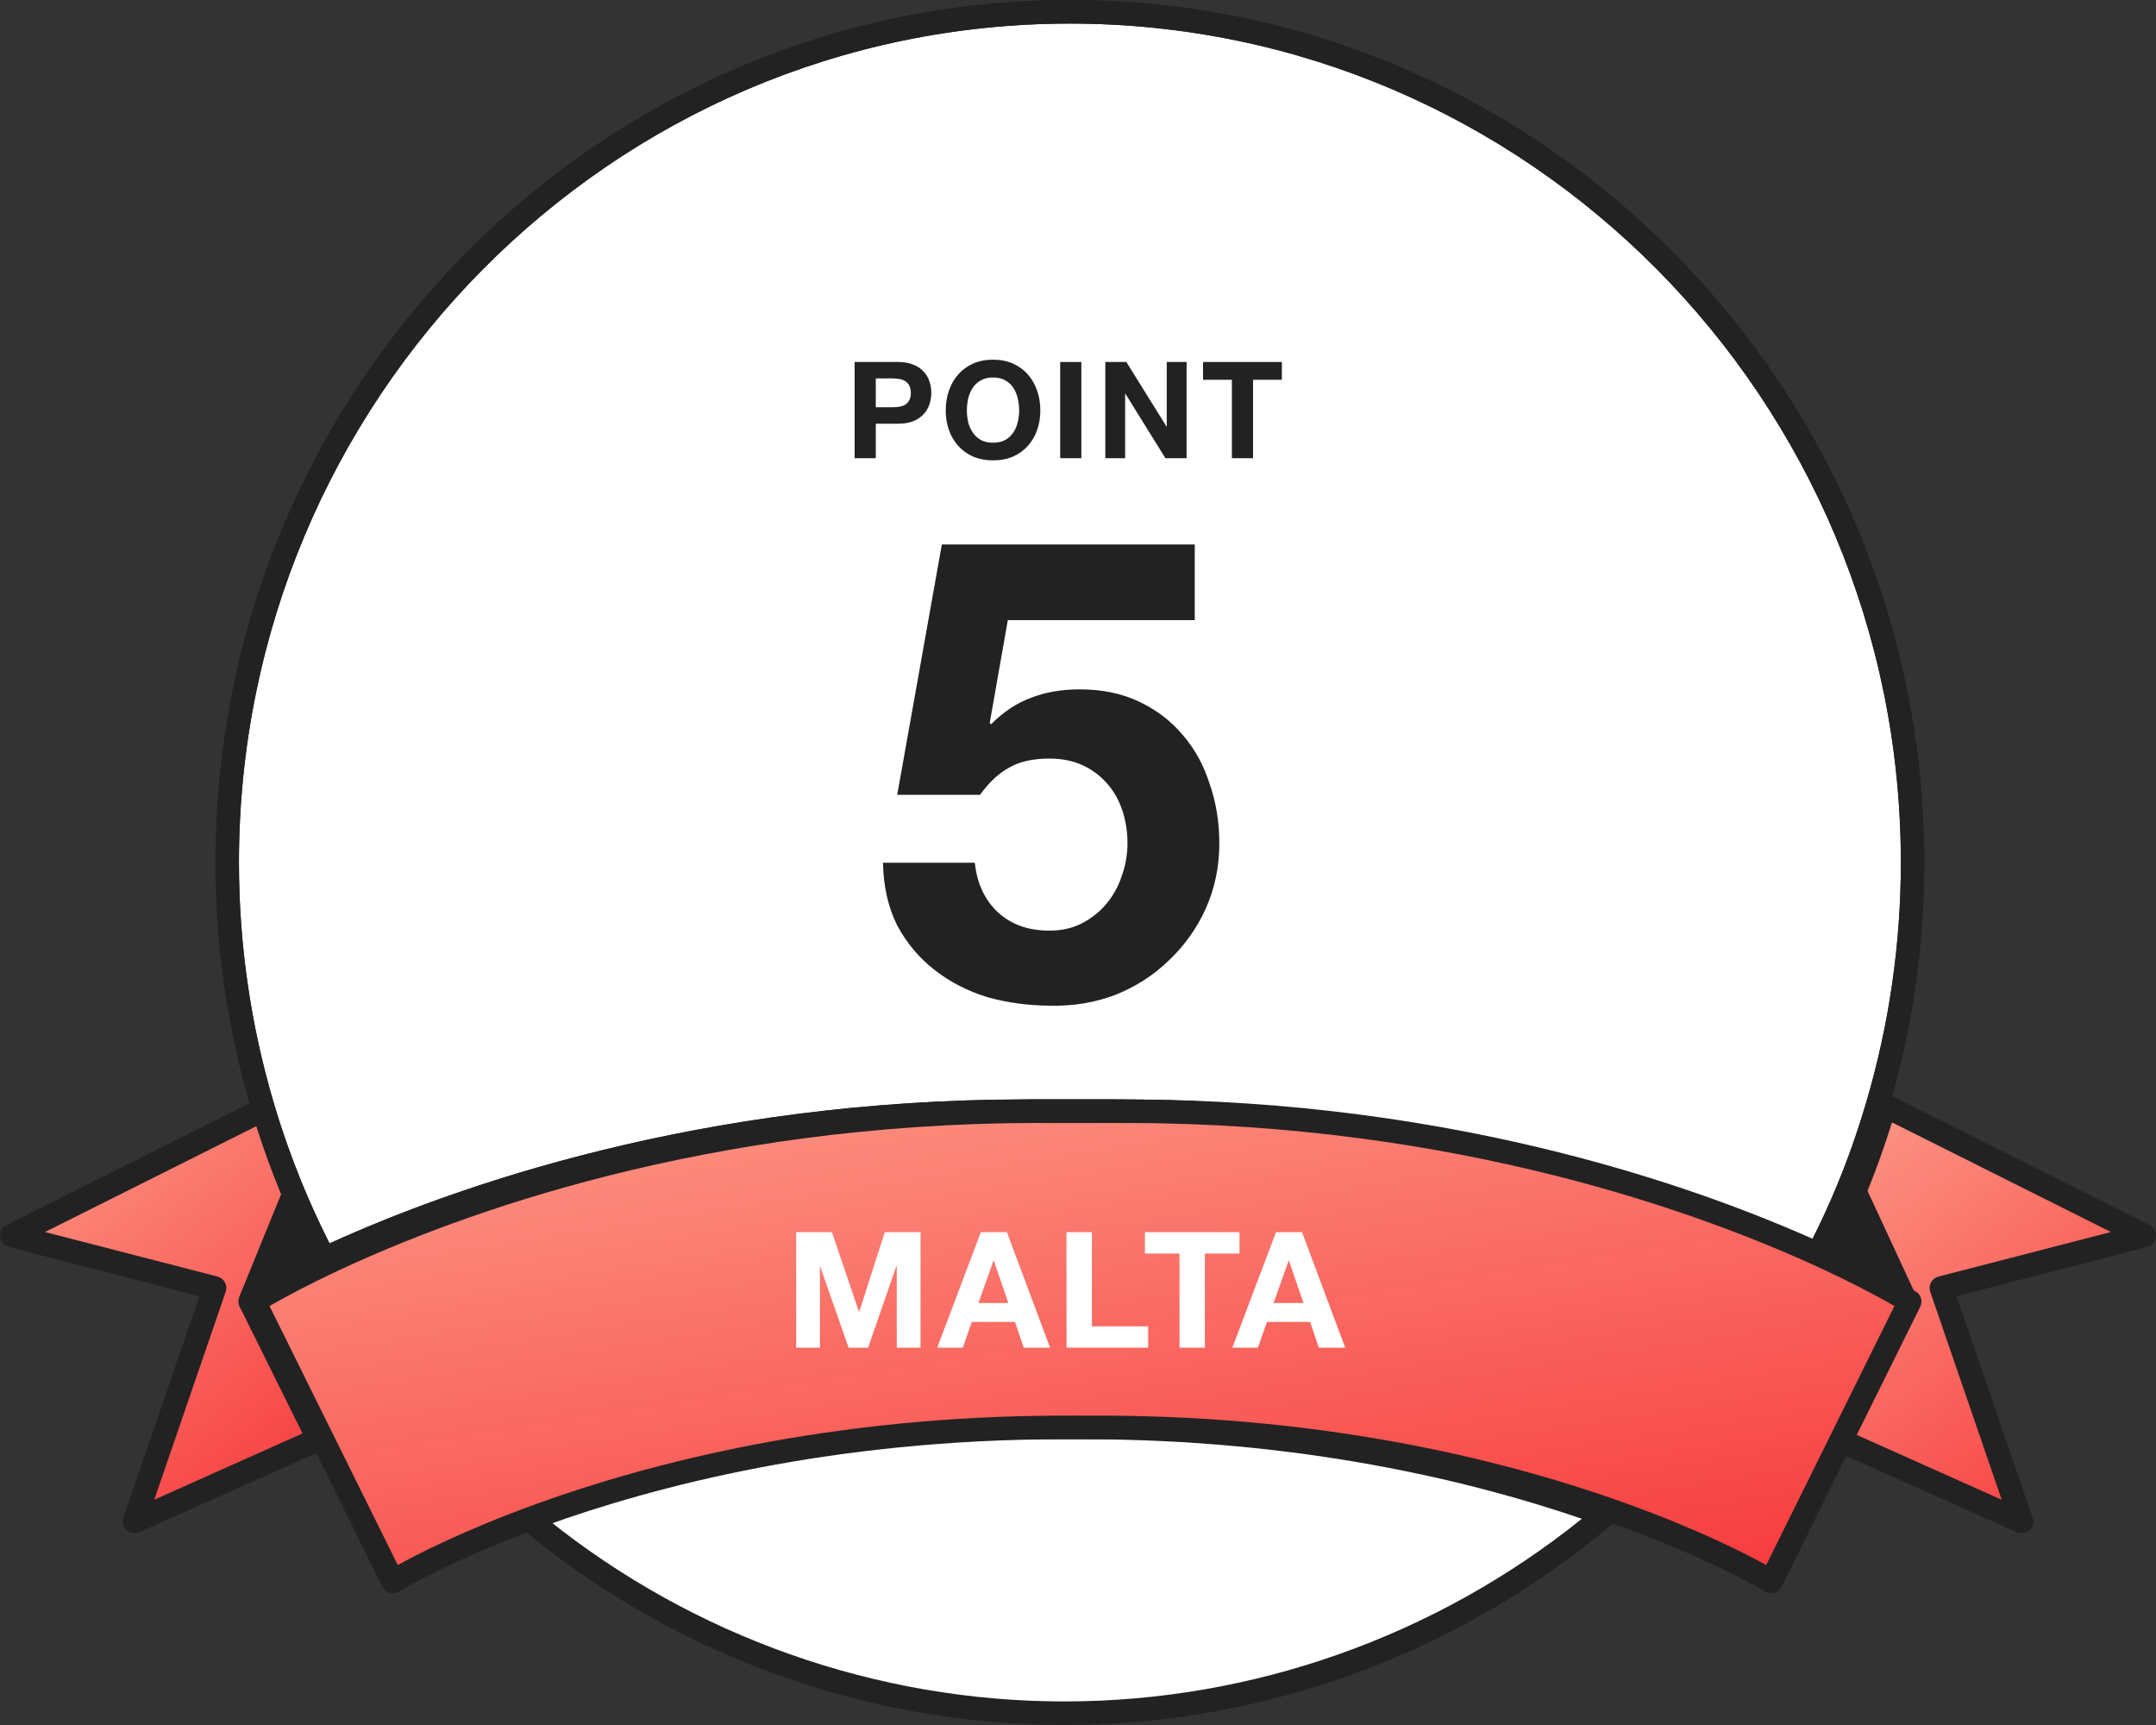
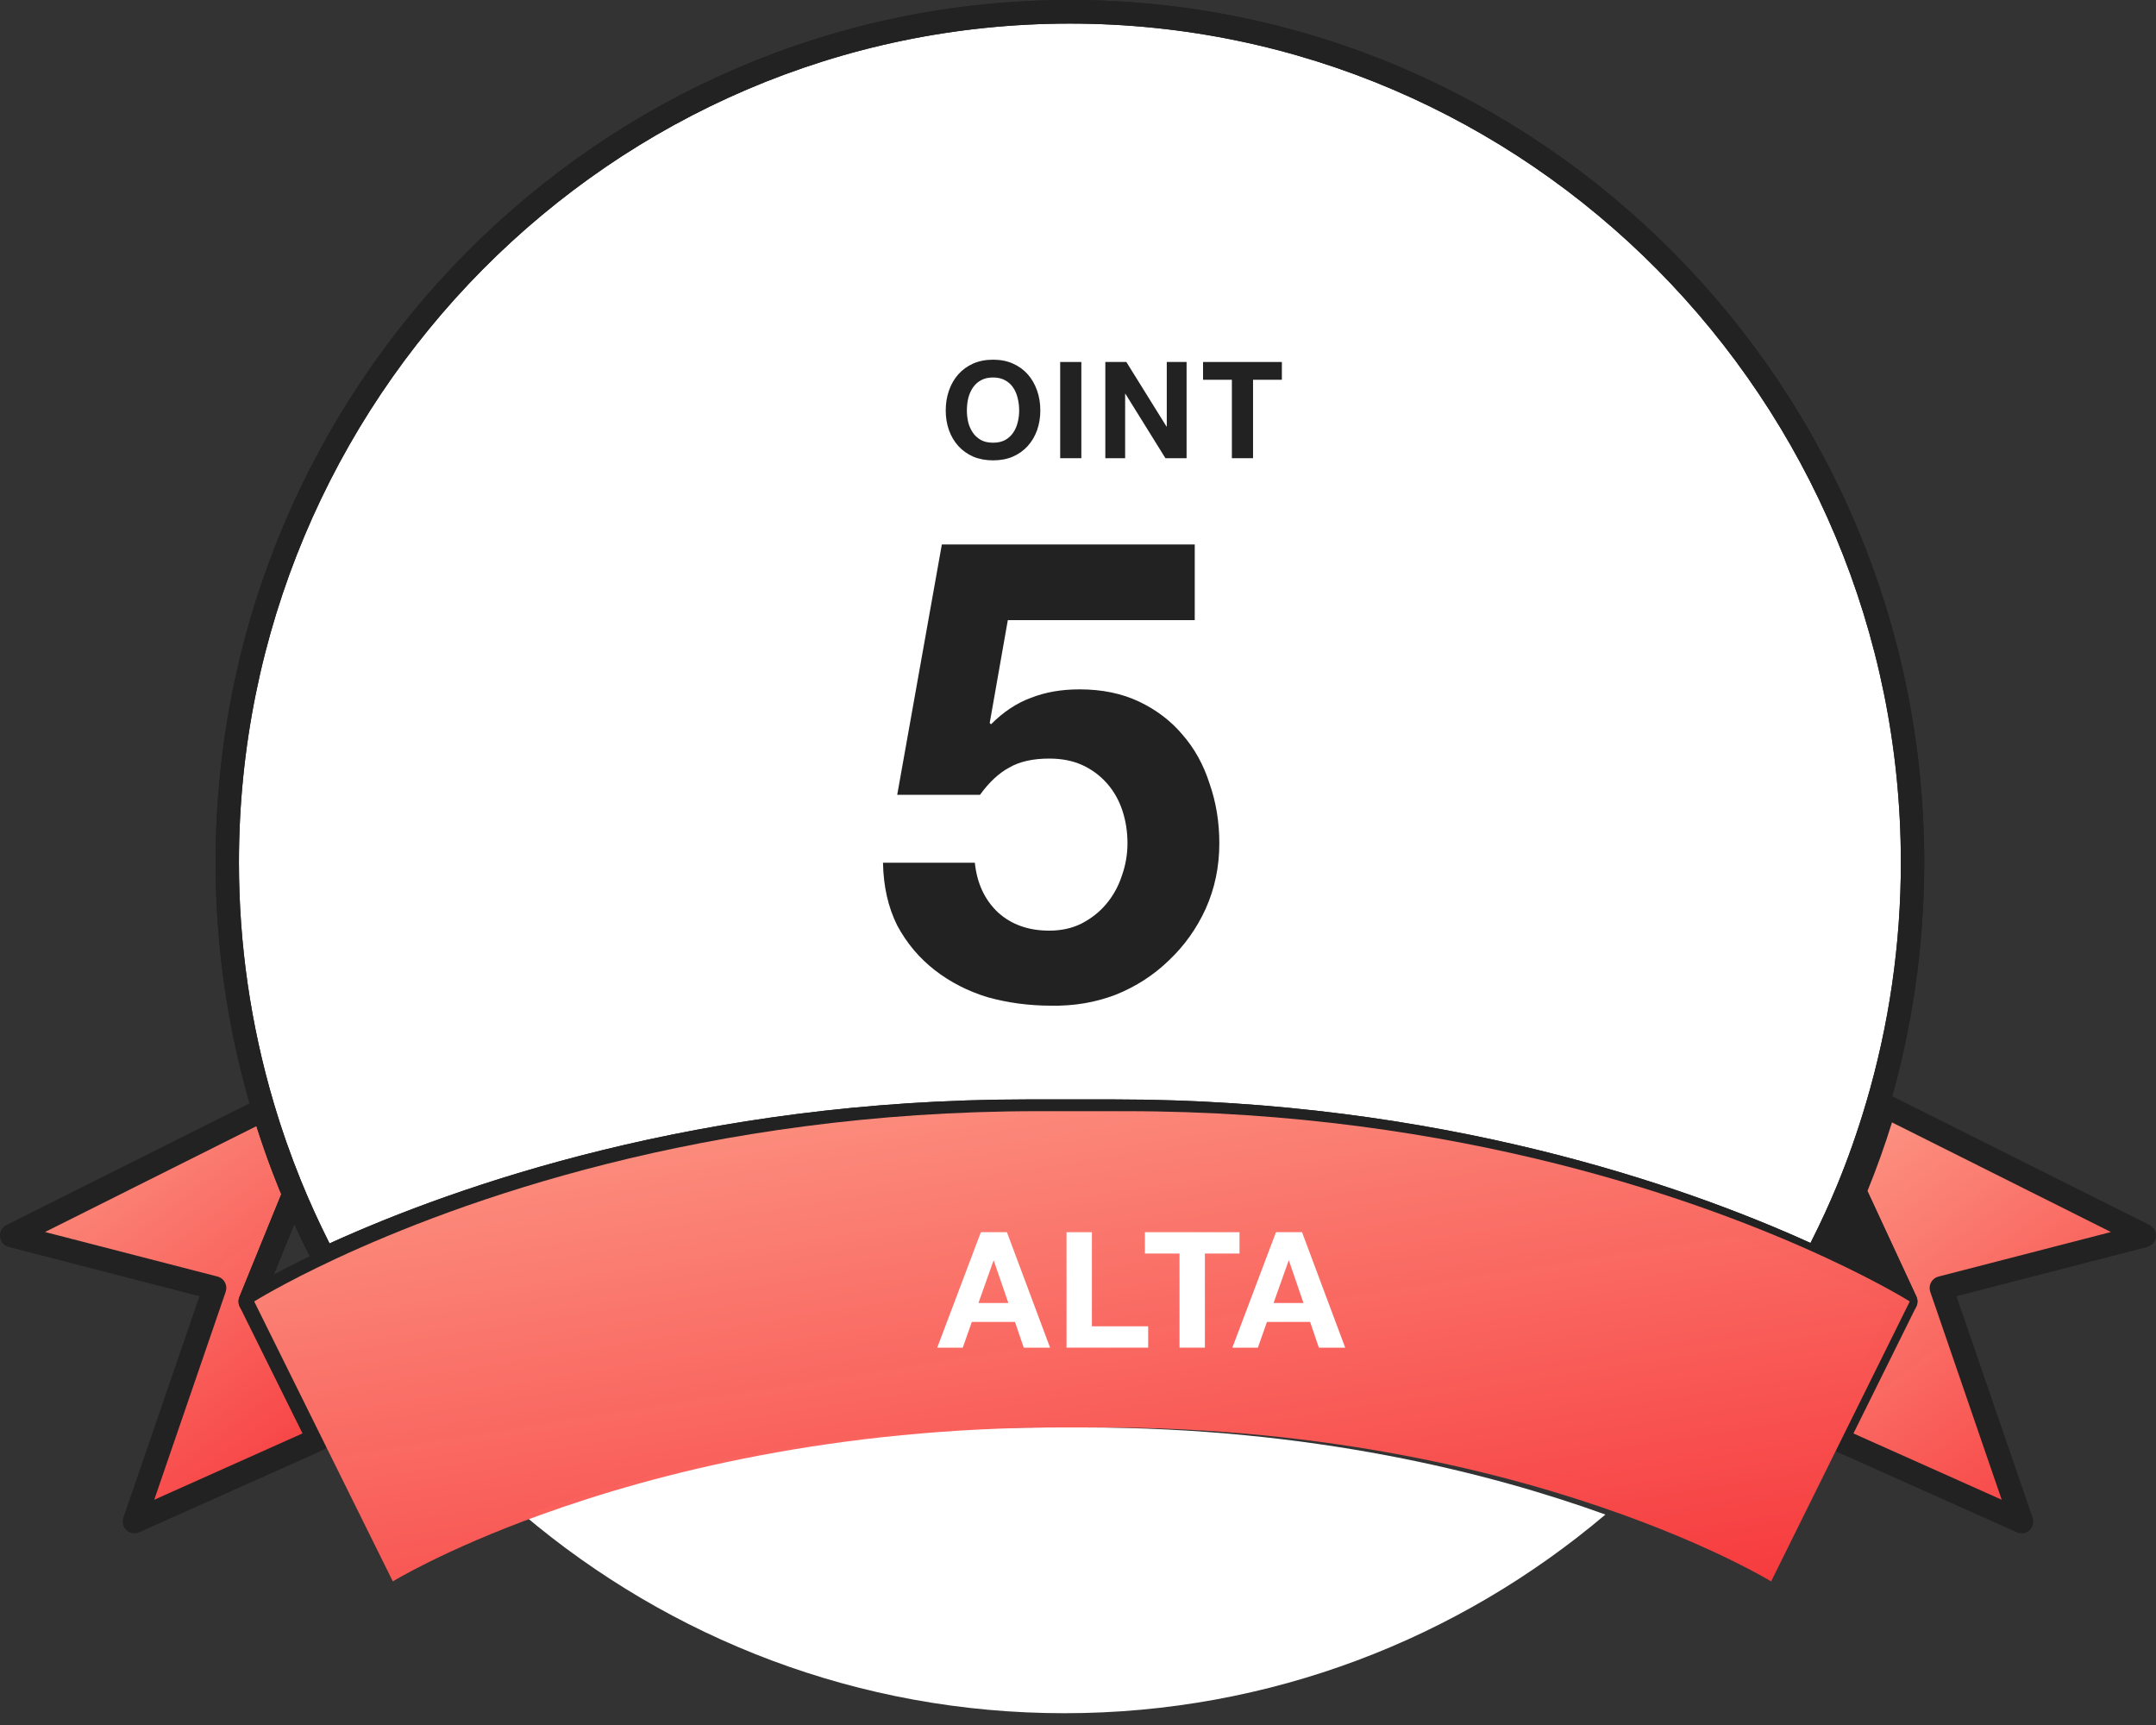
<svg xmlns="http://www.w3.org/2000/svg" width="80" height="64" viewBox="0 0 80 64" fill="none">
  <rect x="0" y="0" width="80" height="64" fill="#333333" stroke="none" />
  <path d="M70.715 48.286L68.82 44.199C69.249 43.167 69.62 42.106 69.94 41.022L79.567 45.841L72.034 47.786L75.012 56.451L68.184 53.397L70.715 48.286V48.286Z" fill="url(#paint0_linear_110_254)" />
  <path d="M75.012 56.889C74.953 56.889 74.893 56.877 74.837 56.851L68.008 53.797C67.9 53.748 67.816 53.657 67.776 53.544C67.736 53.433 67.743 53.308 67.796 53.202L70.234 48.28L68.427 44.385C68.376 44.273 68.373 44.145 68.42 44.03C68.832 43.038 69.204 41.984 69.525 40.897C69.561 40.773 69.649 40.672 69.767 40.621C69.883 40.569 70.017 40.573 70.132 40.63L79.759 45.449C79.921 45.531 80.016 45.705 79.997 45.887C79.978 46.069 79.849 46.22 79.674 46.265L72.597 48.092L75.421 56.308C75.478 56.472 75.432 56.655 75.305 56.773C75.223 56.849 75.118 56.889 75.012 56.889ZM68.774 53.183L74.275 55.643L71.624 47.929C71.584 47.814 71.594 47.687 71.652 47.579C71.709 47.472 71.808 47.393 71.926 47.363L78.328 45.71L70.204 41.643C69.931 42.52 69.625 43.374 69.292 44.19L71.107 48.101C71.164 48.222 71.161 48.362 71.102 48.482L68.773 53.183H68.774Z" fill="#222222" />
  <path d="M70.716 48.286C70.716 48.286 69.649 47.614 67.652 46.685C68.075 45.876 68.468 45.049 68.82 44.199L70.716 48.286V48.286Z" fill="#222222" />
  <path d="M70.716 48.723C70.65 48.723 70.583 48.708 70.522 48.677C70.511 48.671 70.498 48.664 70.487 48.657C70.443 48.629 69.386 47.973 67.471 47.082C67.362 47.032 67.28 46.939 67.241 46.825C67.203 46.711 67.213 46.587 67.269 46.481C67.701 45.651 68.089 44.826 68.42 44.03C68.487 43.87 68.64 43.765 68.811 43.762C68.986 43.77 69.14 43.857 69.212 44.013L71.108 48.1C71.187 48.269 71.15 48.469 71.018 48.599C70.936 48.68 70.826 48.723 70.716 48.723V48.723ZM68.245 46.482C68.82 46.758 69.331 47.018 69.752 47.242L68.832 45.258C68.648 45.663 68.452 46.072 68.245 46.482Z" fill="#222222" />
  <path d="M10.018 41.043C10.314 42.04 10.655 43.016 11.043 43.97L9.283 48.286L11.815 53.398L4.987 56.452L7.964 47.787L0.432 45.842L10.018 41.043L10.018 41.043Z" fill="url(#paint1_linear_110_254)" />
  <path d="M4.987 56.889C4.881 56.889 4.775 56.849 4.693 56.773C4.567 56.655 4.521 56.472 4.578 56.308L7.401 48.092L0.325 46.265C0.15 46.22 0.021 46.069 0.002 45.887C-0.017 45.706 0.078 45.531 0.241 45.449L9.827 40.651C9.941 40.593 10.075 40.59 10.192 40.641C10.309 40.693 10.398 40.794 10.434 40.917C10.722 41.892 11.062 42.863 11.444 43.803C11.488 43.91 11.488 44.029 11.444 44.136L9.76 48.269L12.204 53.202C12.256 53.308 12.264 53.433 12.223 53.544C12.183 53.657 12.099 53.748 11.991 53.797L5.163 56.851C5.107 56.876 5.047 56.889 4.988 56.889H4.987ZM1.67 45.709L8.072 47.362C8.19 47.392 8.289 47.471 8.347 47.579C8.404 47.687 8.414 47.814 8.374 47.929L5.723 55.643L11.225 53.182L8.895 48.481C8.84 48.368 8.835 48.236 8.882 48.12L10.574 43.968C10.272 43.213 9.997 42.44 9.753 41.663L1.67 45.71L1.67 45.709Z" fill="#222222" />
-   <path d="M9.285 48.286L11.044 43.969C11.424 44.904 11.848 45.816 12.312 46.704C10.34 47.623 9.285 48.286 9.285 48.287L9.285 48.286Z" fill="#222222" />
  <path d="M9.284 48.724C9.201 48.724 9.117 48.699 9.044 48.65C8.873 48.534 8.805 48.312 8.884 48.12L10.643 43.803C10.71 43.639 10.868 43.532 11.043 43.532C11.219 43.532 11.378 43.639 11.444 43.803C11.815 44.714 12.235 45.621 12.694 46.499C12.749 46.605 12.759 46.73 12.721 46.843C12.683 46.957 12.6 47.05 12.492 47.1C10.616 47.975 9.587 48.611 9.519 48.654C9.448 48.7 9.366 48.724 9.284 48.724V48.724ZM11.053 45.097L10.16 47.287C10.58 47.062 11.104 46.794 11.719 46.5C11.486 46.038 11.263 45.569 11.053 45.097H11.053Z" fill="#222222" />
  <path d="M40.18 52.96C48.68 52.96 55.297 54.65 59.57 56.192C54.139 60.79 47.138 63.563 39.495 63.563C31.852 63.563 24.863 60.795 19.433 56.204C23.705 54.658 30.334 52.96 38.855 52.96H40.18V52.96Z" fill="white" />
-   <path d="M39.495 64C32.068 64 24.844 61.35 19.154 56.539C19.036 56.438 18.979 56.281 19.006 56.126C19.034 55.972 19.141 55.844 19.287 55.791C23.411 54.3 30.153 52.522 38.855 52.522H40.18C48.864 52.522 55.598 54.294 59.716 55.779C59.863 55.832 59.97 55.959 59.997 56.114C60.025 56.269 59.968 56.425 59.849 56.527C54.156 61.346 46.928 64 39.495 64ZM20.306 56.359C25.744 60.728 32.528 63.126 39.495 63.126C46.462 63.126 53.255 60.724 58.697 56.348C54.598 54.945 48.246 53.397 40.18 53.397H38.855C30.772 53.397 24.41 54.951 20.306 56.359Z" fill="#222222" />
  <path d="M67.375 46.686C62.896 44.603 53.726 41.227 41.339 41.227H38.107C25.684 41.227 16.498 44.622 12.033 46.703C11.57 45.816 11.146 44.905 10.766 43.969C10.379 43.016 10.037 42.04 9.742 41.042C8.894 38.177 8.433 35.143 8.433 32C8.433 14.569 22.431 0.438 39.7 0.438C56.968 0.438 70.967 14.569 70.967 32C70.967 35.136 70.507 38.163 69.664 41.023C69.344 42.107 68.972 43.169 68.543 44.2C68.191 45.05 67.797 45.876 67.375 46.686Z" fill="white" />
  <path d="M12.034 47.141C11.878 47.141 11.727 47.055 11.65 46.907C11.178 46.005 10.746 45.072 10.365 44.135C9.972 43.168 9.623 42.17 9.327 41.167C8.446 38.19 8 35.105 8 31.999C8 14.355 22.22 0 39.7 0C57.179 0 71.4 14.355 71.4 32C71.4 35.097 70.955 38.175 70.078 41.147C69.749 42.264 69.367 43.347 68.943 44.368C68.602 45.189 68.203 46.038 67.758 46.889C67.651 47.095 67.404 47.179 67.194 47.082C62.842 45.058 53.695 41.664 41.339 41.664H38.108C25.728 41.664 16.572 45.069 12.215 47.1C12.156 47.127 12.094 47.141 12.034 47.141ZM39.7 0.875C22.698 0.875 8.866 14.837 8.866 32C8.866 35.021 9.3 38.021 10.157 40.918C10.445 41.892 10.785 42.864 11.167 43.804C11.486 44.588 11.842 45.37 12.228 46.133C16.786 44.059 25.907 40.79 38.106 40.79H41.338C53.515 40.79 62.625 44.048 67.18 46.116C67.537 45.41 67.861 44.711 68.143 44.031C68.555 43.039 68.927 41.985 69.248 40.898C70.101 38.007 70.533 35.013 70.533 32C70.533 14.838 56.702 0.875 39.7 0.875Z" fill="#222222" />
  <path fill-rule="evenodd" clip-rule="evenodd" d="M67.758 46.889C67.825 46.762 67.89 46.635 67.954 46.508C68.32 45.785 68.653 45.067 68.943 44.368C68.943 44.367 68.944 44.365 68.945 44.364C68.945 44.364 68.945 44.364 68.945 44.364C69.368 43.344 69.749 42.262 70.078 41.147C70.078 41.146 70.079 41.144 70.079 41.143C70.079 41.143 70.079 41.143 70.079 41.143C70.955 38.173 71.399 35.097 71.4 32C71.4 32 71.4 32.001 71.4 32C71.4 14.356 57.179 0 39.7 0C22.22 0 8 14.355 8 31.999C8 31.999 8 31.999 8 31.999C8 35.103 8.446 38.187 9.326 41.163C9.326 41.163 9.326 41.163 9.326 41.163C9.326 41.164 9.327 41.166 9.327 41.167C9.622 42.168 9.971 43.164 10.363 44.13C10.363 44.13 10.363 44.13 10.363 44.13C10.364 44.132 10.365 44.134 10.365 44.135C10.693 44.94 11.058 45.742 11.453 46.524C11.518 46.652 11.584 46.78 11.65 46.907C11.727 47.055 11.878 47.141 12.034 47.141C12.094 47.141 12.156 47.127 12.215 47.1C12.336 47.044 12.461 46.986 12.59 46.928C17.083 44.883 26.072 41.664 38.106 41.664C38.107 41.664 38.107 41.664 38.108 41.664H41.339C53.351 41.664 62.329 44.872 66.819 46.91C66.948 46.968 67.073 47.026 67.194 47.082C67.404 47.179 67.651 47.095 67.758 46.889ZM67.237 46.002C67.571 45.337 67.874 44.677 68.141 44.035C68.141 44.035 68.141 44.035 68.141 44.035C68.142 44.034 68.142 44.032 68.143 44.031C68.555 43.04 68.926 41.987 69.246 40.902C69.246 40.902 69.246 40.902 69.246 40.902C69.247 40.901 69.247 40.899 69.248 40.898C70.101 38.007 70.533 35.013 70.533 32C70.533 32.001 70.533 32 70.533 32C70.533 14.838 56.701 0.875 39.7 0.875C22.698 0.875 8.866 14.837 8.866 31.999C8.866 31.999 8.866 31.999 8.866 31.999C8.866 35.02 9.3 38.021 10.157 40.918C10.157 40.919 10.157 40.92 10.158 40.922C10.158 40.921 10.158 40.922 10.158 40.922C10.445 41.895 10.786 42.865 11.167 43.804C11.167 43.805 11.168 43.807 11.169 43.809C11.169 43.808 11.169 43.809 11.169 43.809C11.472 44.553 11.808 45.294 12.171 46.02C12.19 46.057 12.209 46.095 12.228 46.133C12.268 46.115 12.308 46.096 12.348 46.078C16.946 44.002 26.013 40.79 38.106 40.79H41.338C41.338 40.79 41.339 40.79 41.339 40.79C53.409 40.79 62.466 43.991 67.059 46.061C67.1 46.079 67.14 46.098 67.18 46.116C67.199 46.078 67.218 46.039 67.237 46.002Z" fill="#222222" />
  <path d="M9.432 48.286C9.432 48.286 10.487 47.622 12.458 46.703C16.923 44.622 26.108 41.226 38.532 41.226H41.764C54.152 41.226 63.321 44.603 67.8 46.685C69.796 47.613 70.863 48.285 70.863 48.285L68.332 53.396L65.719 58.672C65.719 58.672 63.782 57.483 60.2 56.191C55.927 54.649 49.309 52.959 40.81 52.959H39.485C30.964 52.959 24.335 54.657 20.062 56.203C16.501 57.49 14.576 58.672 14.576 58.672L11.964 53.397L9.432 48.286V48.286Z" fill="url(#paint2_linear_110_254)" />
-   <path d="M65.719 59.11C65.64 59.11 65.562 59.088 65.494 59.046C65.475 59.034 63.546 57.863 60.054 56.603C56.001 55.14 49.37 53.397 40.81 53.397H39.485C30.907 53.397 24.268 55.147 20.209 56.615C16.738 57.87 14.82 59.035 14.802 59.047C14.697 59.11 14.573 59.127 14.457 59.093C14.34 59.06 14.243 58.978 14.189 58.869L9.045 48.482C8.962 48.314 8.995 48.111 9.126 47.978C9.203 47.901 10.36 47.201 12.277 46.307C16.698 44.246 25.987 40.791 38.532 40.791H41.764C54.285 40.791 63.565 44.236 67.981 46.29C69.796 47.134 71.076 47.883 71.17 47.979C71.302 48.112 71.335 48.315 71.251 48.483L66.107 58.87C66.052 58.979 65.955 59.06 65.839 59.094C65.8 59.105 65.76 59.111 65.719 59.111L65.719 59.11ZM10.001 48.456L14.76 58.065C15.504 57.653 17.252 56.756 19.917 55.792C24.041 54.3 30.783 52.522 39.485 52.522H40.81C49.494 52.522 56.228 54.294 60.346 55.78C63.029 56.748 64.788 57.651 65.536 58.065L70.295 48.455C69.841 48.193 68.937 47.696 67.619 47.082C63.267 45.058 54.12 41.664 41.764 41.664H38.533C26.153 41.664 16.997 45.069 12.641 47.1C11.343 47.705 10.451 48.196 10.001 48.455L10.001 48.456Z" fill="#222222" />
  <path d="M44.332 23.008H37.396L36.724 26.824L36.772 26.872C37.236 26.408 37.732 26.08 38.26 25.888C38.788 25.68 39.388 25.576 40.06 25.576C40.892 25.576 41.628 25.728 42.268 26.032C42.908 26.336 43.444 26.744 43.876 27.256C44.324 27.768 44.66 28.376 44.884 29.08C45.124 29.768 45.244 30.504 45.244 31.288C45.244 32.152 45.076 32.96 44.74 33.712C44.404 34.448 43.948 35.088 43.372 35.632C42.812 36.176 42.156 36.6 41.404 36.904C40.652 37.192 39.852 37.328 39.004 37.312C38.188 37.312 37.404 37.208 36.652 37C35.916 36.776 35.26 36.44 34.684 35.992C34.108 35.544 33.644 34.992 33.292 34.336C32.956 33.664 32.78 32.888 32.764 32.008H36.172C36.252 32.776 36.54 33.392 37.036 33.856C37.532 34.304 38.164 34.528 38.932 34.528C39.38 34.528 39.78 34.44 40.132 34.264C40.5 34.072 40.804 33.832 41.044 33.544C41.3 33.24 41.492 32.896 41.62 32.512C41.764 32.112 41.836 31.704 41.836 31.288C41.836 30.856 41.772 30.448 41.644 30.064C41.516 29.68 41.324 29.344 41.068 29.056C40.812 28.768 40.508 28.544 40.156 28.384C39.804 28.224 39.396 28.144 38.932 28.144C38.324 28.144 37.828 28.256 37.444 28.48C37.06 28.688 36.7 29.024 36.364 29.488H33.292L34.948 20.2H44.332V23.008Z" fill="#222222" />
  <path d="M45.71 14.09H44.64V13.43H47.565V14.09H46.495V17H45.71V14.09Z" fill="#222222" />
  <path d="M41.014 13.43H41.794L43.284 15.825H43.294V13.43H44.029V17H43.244L41.759 14.61H41.749V17H41.014V13.43Z" fill="#222222" />
  <path d="M39.339 13.43H40.124V17H39.339V13.43Z" fill="#222222" />
  <path d="M35.877 15.23C35.877 15.38 35.894 15.527 35.927 15.67C35.964 15.81 36.021 15.937 36.097 16.05C36.174 16.163 36.274 16.255 36.397 16.325C36.521 16.392 36.671 16.425 36.847 16.425C37.024 16.425 37.174 16.392 37.297 16.325C37.421 16.255 37.521 16.163 37.597 16.05C37.674 15.937 37.729 15.81 37.762 15.67C37.799 15.527 37.817 15.38 37.817 15.23C37.817 15.073 37.799 14.922 37.762 14.775C37.729 14.628 37.674 14.498 37.597 14.385C37.521 14.268 37.421 14.177 37.297 14.11C37.174 14.04 37.024 14.005 36.847 14.005C36.671 14.005 36.521 14.04 36.397 14.11C36.274 14.177 36.174 14.268 36.097 14.385C36.021 14.498 35.964 14.628 35.927 14.775C35.894 14.922 35.877 15.073 35.877 15.23ZM35.092 15.23C35.092 14.963 35.132 14.717 35.212 14.49C35.292 14.26 35.407 14.06 35.557 13.89C35.707 13.72 35.891 13.587 36.107 13.49C36.327 13.393 36.574 13.345 36.847 13.345C37.124 13.345 37.371 13.393 37.587 13.49C37.804 13.587 37.987 13.72 38.137 13.89C38.287 14.06 38.402 14.26 38.482 14.49C38.562 14.717 38.602 14.963 38.602 15.23C38.602 15.49 38.562 15.733 38.482 15.96C38.402 16.183 38.287 16.378 38.137 16.545C37.987 16.712 37.804 16.843 37.587 16.94C37.371 17.033 37.124 17.08 36.847 17.08C36.574 17.08 36.327 17.033 36.107 16.94C35.891 16.843 35.707 16.712 35.557 16.545C35.407 16.378 35.292 16.183 35.212 15.96C35.132 15.733 35.092 15.49 35.092 15.23Z" fill="#222222" />
-   <path d="M32.497 15.11H33.107C33.197 15.11 33.284 15.103 33.367 15.09C33.451 15.077 33.524 15.052 33.587 15.015C33.651 14.975 33.701 14.92 33.737 14.85C33.777 14.78 33.797 14.688 33.797 14.575C33.797 14.462 33.777 14.37 33.737 14.3C33.701 14.23 33.651 14.177 33.587 14.14C33.524 14.1 33.451 14.073 33.367 14.06C33.284 14.047 33.197 14.04 33.107 14.04H32.497V15.11ZM31.712 13.43H33.322C33.546 13.43 33.736 13.463 33.892 13.53C34.049 13.593 34.176 13.678 34.272 13.785C34.372 13.892 34.444 14.013 34.487 14.15C34.534 14.287 34.557 14.428 34.557 14.575C34.557 14.718 34.534 14.86 34.487 15C34.444 15.137 34.372 15.258 34.272 15.365C34.176 15.472 34.049 15.558 33.892 15.625C33.736 15.688 33.546 15.72 33.322 15.72H32.497V17H31.712V13.43Z" fill="#222222" />
  <path d="M47.257 48.344H48.367L47.827 46.772H47.815L47.257 48.344ZM47.347 45.716H48.313L49.915 50H48.937L48.613 49.046H47.011L46.675 50H45.727L47.347 45.716Z" fill="white" />
  <path d="M43.767 46.508H42.483V45.716H45.993V46.508H44.709V50H43.767V46.508Z" fill="white" />
  <path d="M39.574 45.716H40.516V49.208H42.604V50H39.574V45.716Z" fill="white" />
  <path d="M36.306 48.344H37.416L36.876 46.772H36.864L36.306 48.344ZM36.396 45.716H37.362L38.964 50H37.986L37.662 49.046H36.06L35.724 50H34.776L36.396 45.716Z" fill="white" />
-   <path d="M29.543 45.716H30.869L31.871 48.662H31.883L32.831 45.716H34.157V50H33.275V46.964H33.263L32.213 50H31.487L30.437 46.994H30.425V50H29.543V45.716Z" fill="white" />
  <defs>
    <linearGradient id="paint0_linear_110_254" x1="68.184" y1="41.022" x2="79.722" y2="56.334" gradientUnits="userSpaceOnUse">
      <stop stop-color="#FD9987" />
      <stop offset="1" stop-color="#FA383C" stop-opacity="0.98" />
    </linearGradient>
    <linearGradient id="paint1_linear_110_254" x1="0.432" y1="41.043" x2="11.952" y2="56.349" gradientUnits="userSpaceOnUse">
      <stop stop-color="#FD9987" />
      <stop offset="1" stop-color="#FA383C" stop-opacity="0.98" />
    </linearGradient>
    <linearGradient id="paint2_linear_110_254" x1="9.432" y1="41.226" x2="13.614" y2="67.712" gradientUnits="userSpaceOnUse">
      <stop stop-color="#FD9987" />
      <stop offset="1" stop-color="#FA383C" stop-opacity="0.98" />
    </linearGradient>
  </defs>
</svg>